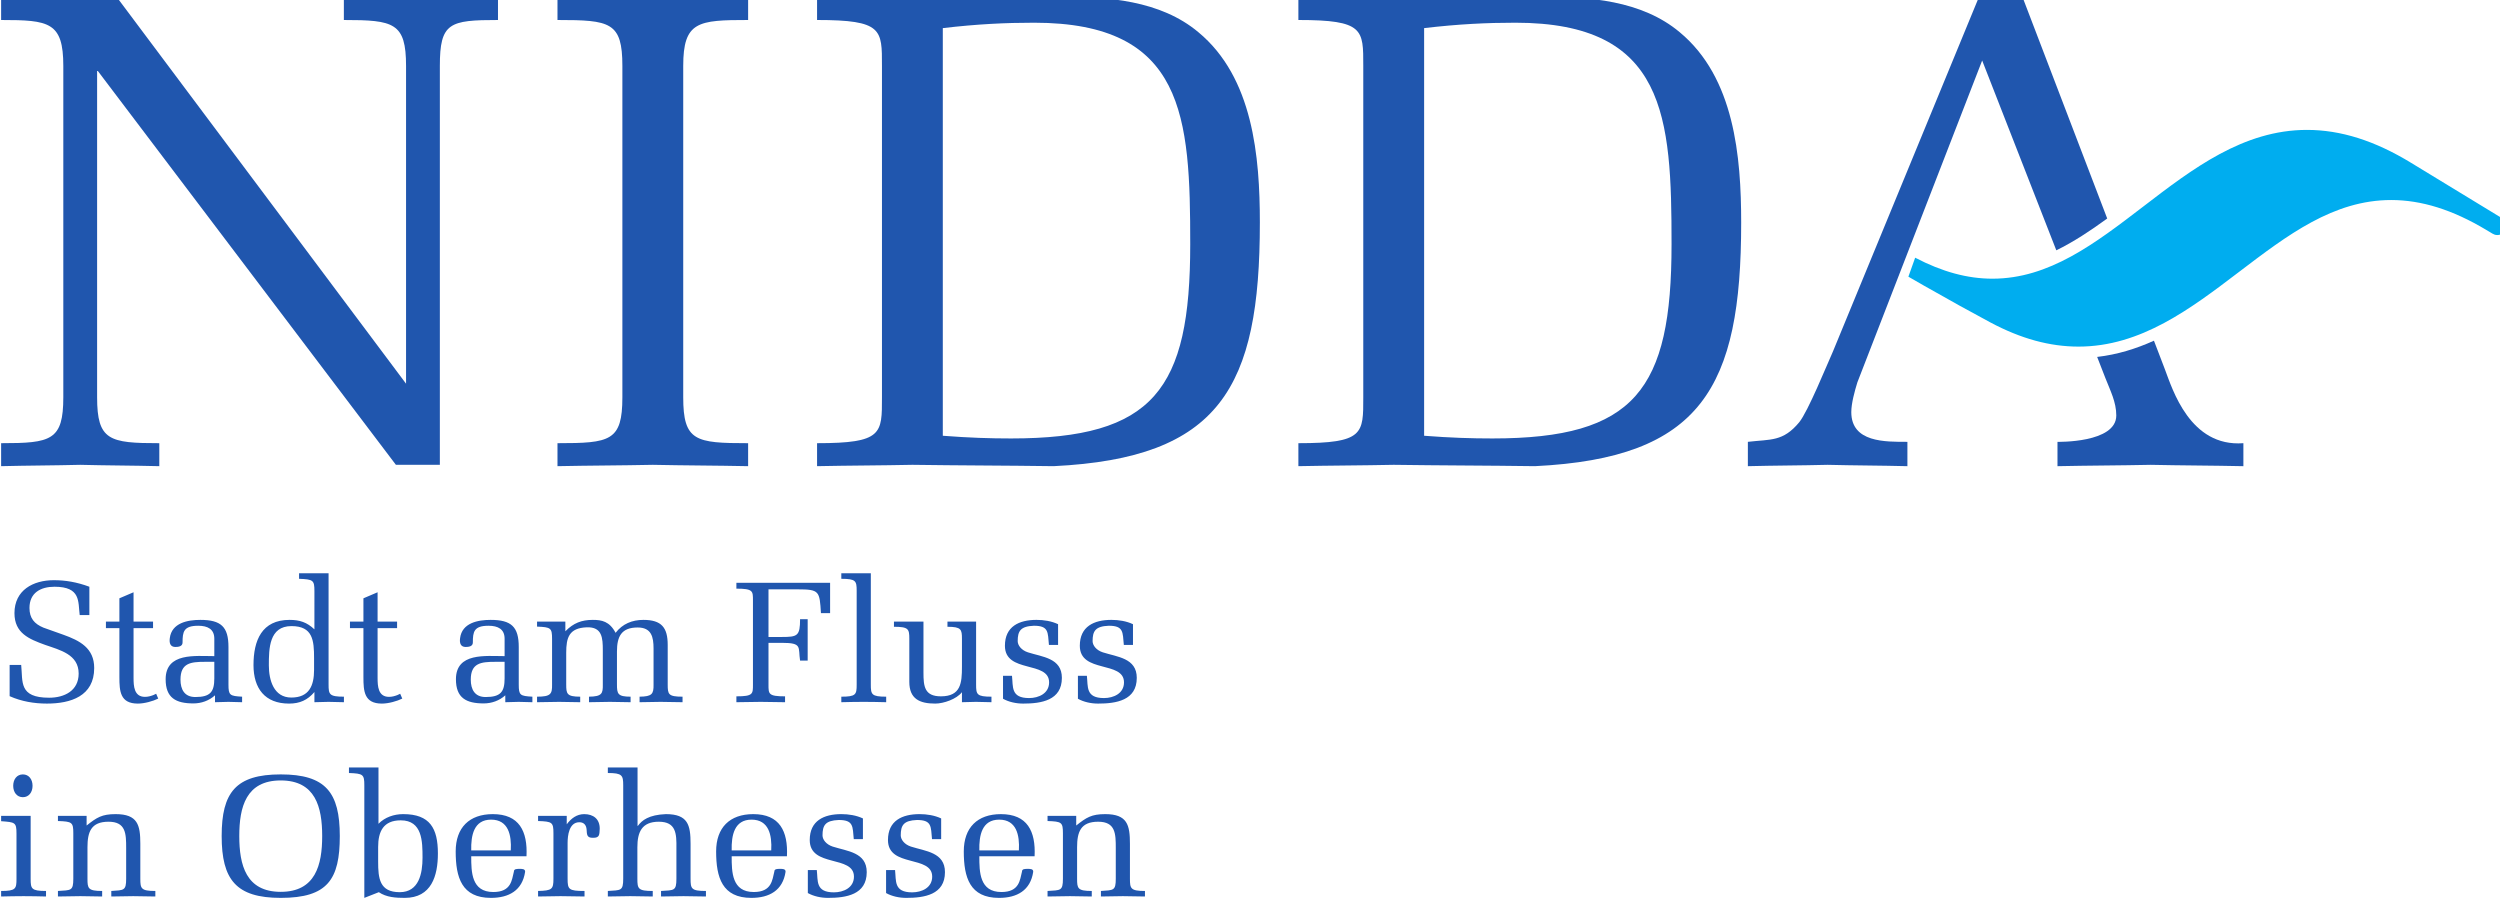
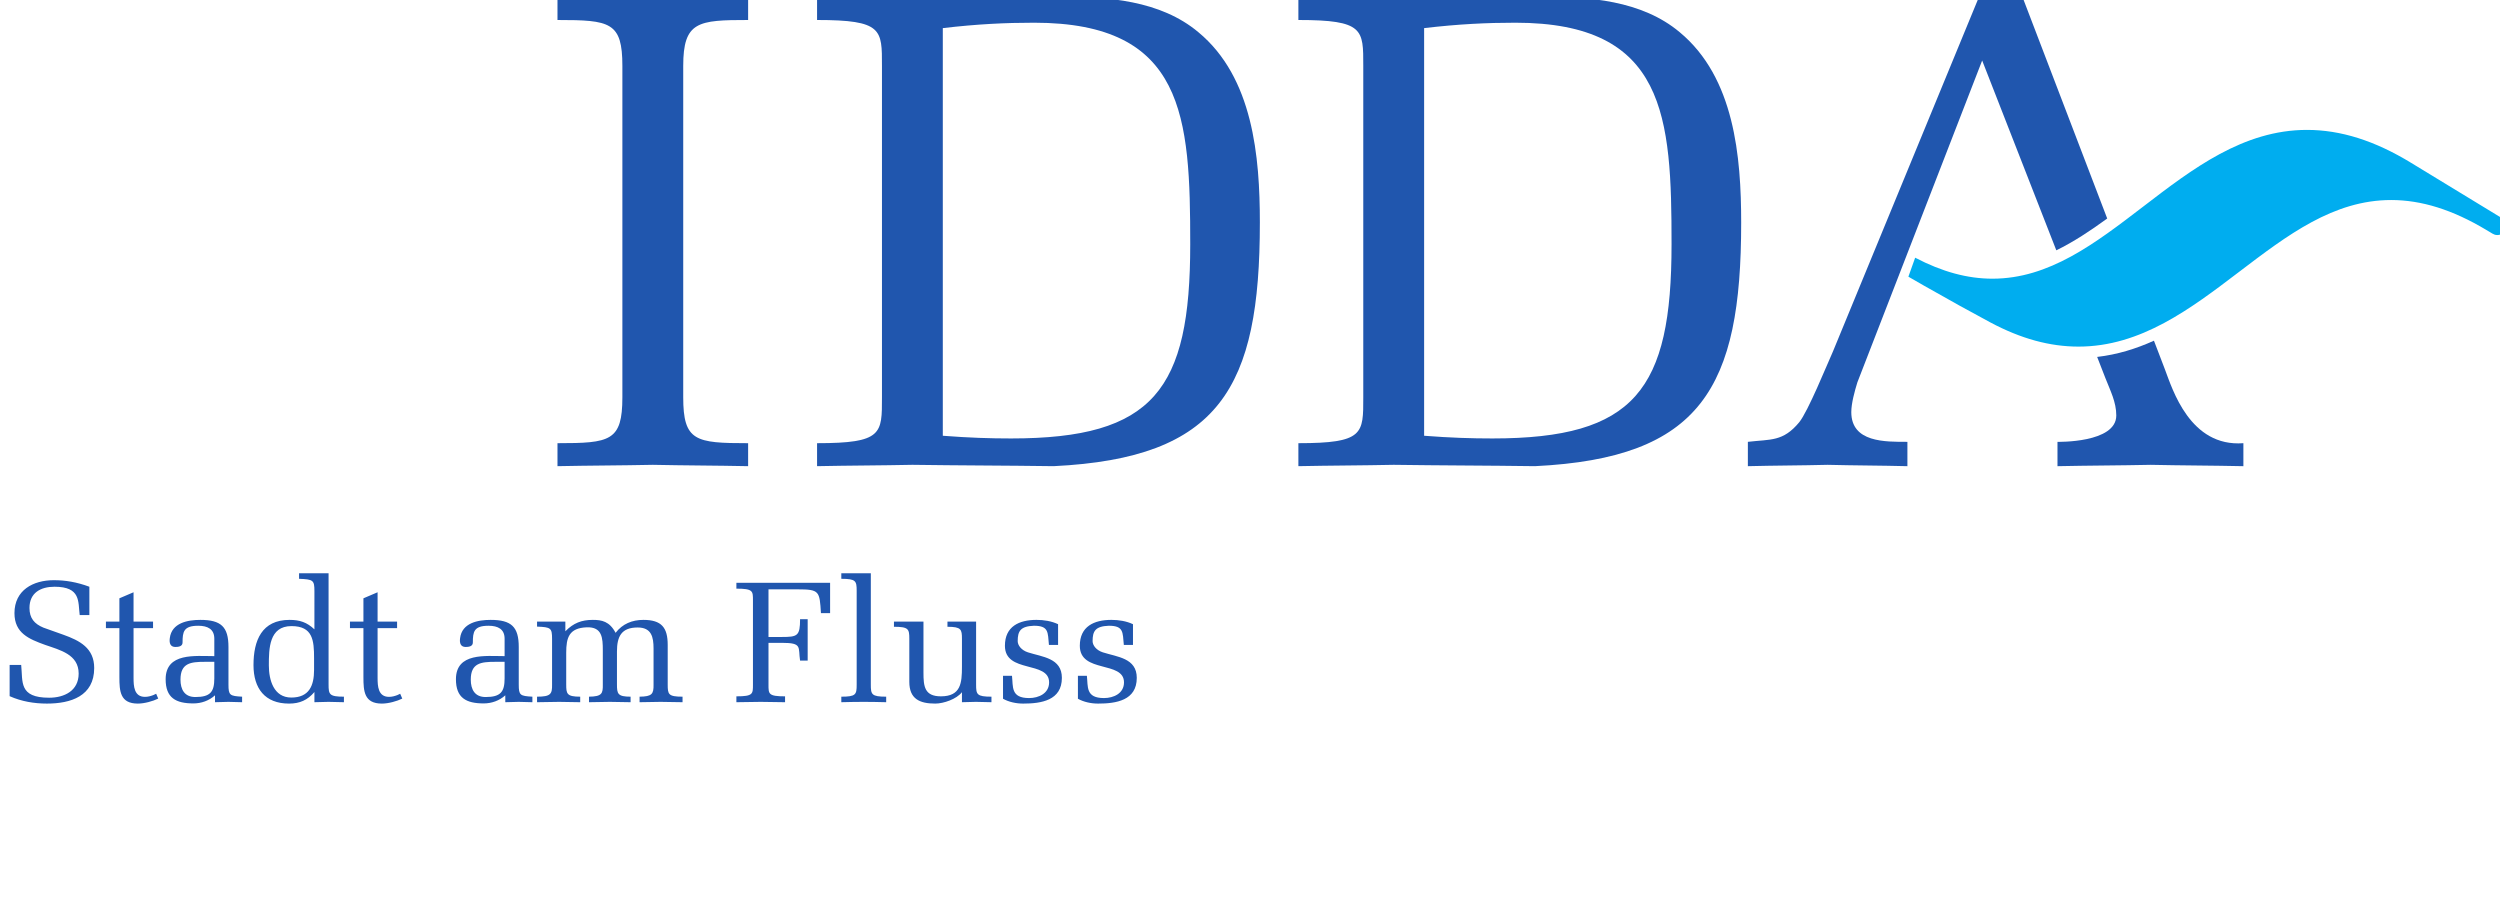
<svg xmlns="http://www.w3.org/2000/svg" xmlns:ns1="http://www.inkscape.org/namespaces/inkscape" xmlns:ns2="http://sodipodi.sourceforge.net/DTD/sodipodi-0.dtd" height="215.762" id="svg2" ns1:version="0.92.2 (5c3e80d, 2017-08-06)" ns2:docname="Logo Nidda Oberhessen.svg" version="1.1" viewBox="0 0 600 215.762" width="600" xml:space="preserve">
  <defs id="defs6" />
  <ns2:namedview bordercolor="#666666" borderopacity="1.0" id="namedview4" ns1:current-layer="g8" ns1:cx="-60.472018" ns1:cy="151.49625" ns1:pagecheckerboard="0" ns1:pageopacity="0.0" ns1:pageshadow="2" ns1:window-height="1051" ns1:window-maximized="1" ns1:window-width="1920" ns1:window-x="-9" ns1:window-y="-9" ns1:zoom="0.79375555" pagecolor="#ffffff" showgrid="false" />
  <g id="g8" ns1:groupmode="layer" ns1:label="ink_ext_XXXXXX" transform="matrix(1.333,0,0,-1.333,0,215.762)">
    <g id="g10" style="stroke-width:0.673" transform="matrix(0.149,0,0,0.149,-84.697,-84.675)">
      <path d="m 3184.49,1208.12 -13.32,34.81 c -21.53,-9.74 -44.32,-16.81 -68.62,-19.61 l 10.05,-25.82 c 5.72,-14.7 13.07,-28.59 13.07,-44.93 0,-33.49 -71.06,-31.86 -71.06,-31.86 v -29.41 c 37.57,0.82 75.15,0.82 112.72,1.64 37.58,-0.82 74.34,-0.82 111.92,-1.64 v 27.78 c -64.54,-4.9 -85.77,65.35 -94.76,89.04" id="path12" ns1:connector-curvature="0" style="fill:#2056ae;fill-opacity:1;fill-rule:nonzero;stroke:none;stroke-width:0.673" />
      <path d="m 3591.66,1390.95 0.03,0.05 -0.98,0.59 c -0.17,0.1 -0.33,0.21 -0.52,0.32 -7.05,4.27 -38.15,23.11 -108.21,65.9 -43.88,26.81 -85.07,39.84 -125.93,39.84 -76.95,0 -138.29,-47.01 -197.62,-92.48 -58.58,-44.89 -113.92,-87.31 -182.38,-87.31 -30.3,0 -60.87,8.34 -93.41,25.37 l -8.19,-22.96 c 5.72,-3.32 12.13,-7.01 19.12,-10.99 28.12,-16.03 58.04,-32.6 80.04,-44.32 36.85,-19.63 71.65,-29.17 106.41,-29.17 h 0.01 c 75.31,0 135.63,45.89 193.96,90.26 58.72,44.67 114.18,86.86 183.86,86.86 36.71,0 74.22,-11.78 114.7,-36 l 6.67,-3.99 c 0.28,-0.17 0.56,-0.33 0.82,-0.49 l 0.33,-0.2 h 0.01 c 1.64,-0.93 3.29,-1.64 5.75,-1.64 4.92,0 9.23,3.28 10.56,8.01 1.35,4.85 -0.34,8.99 -5.03,12.35" id="path14" ns1:connector-curvature="0" style="fill:#00adef;fill-opacity:1;fill-rule:nonzero;stroke:none;stroke-width:0.673" />
      <path d="m 2805.46,1156.65 c 0,10.62 4.08,25.33 7.35,35.95 l 150.79,388.9 89.6,-229.37 c 20.86,10.19 41.15,23.62 61.5,38.45 l -101.75,266 h -53.91 L 2783.4,1230.17 c -7.34,-16.33 -30.22,-72.7 -40.84,-85.77 -19.6,-23.69 -34.31,-20.42 -62.08,-23.69 v -29.41 c 31.86,0.82 64.54,0.82 96.39,1.64 31.86,-0.82 64.53,-0.82 96.39,-1.64 v 29.41 c -26.96,0 -67.8,-0.81 -67.8,35.94" id="path16" ns1:connector-curvature="0" style="fill:#2056ae;fill-opacity:1;fill-rule:nonzero;stroke:none;stroke-width:0.673" />
      <path d="m 2672.4,1385.38 c 0,80.05 -8.17,175.63 -74.34,230.35 -45.74,38.4 -110.28,43.3 -167.46,42.48 -32.67,0 -126.61,-1.63 -178.08,-1.63 -38.39,0.81 -76.78,0.81 -115.17,1.63 v -27.77 c 79.23,0 78.41,-11.44 78.41,-55.55 v -400.26 c 0,-44.11 0.82,-55.55 -78.41,-55.55 v -27.77 c 38.39,0.81 76.78,0.81 115.17,1.63 57.18,-0.82 113.55,-0.82 170.73,-1.63 200.95,9.8 249.15,94.75 249.15,294.07 z m -84.14,-26.14 c 0,-175.63 -44.11,-234.44 -216.47,-234.44 -25.33,0 -50.65,0.81 -82.51,3.26 v 492.58 c 41.66,4.9 75.97,6.53 110.28,6.53 182.16,0 188.7,-113.54 188.7,-267.93" id="path18" ns1:connector-curvature="0" style="fill:#2056ae;fill-opacity:1;fill-rule:nonzero;stroke:none;stroke-width:0.673" />
      <path d="m 2090.8,1385.38 c 0,80.05 -8.17,175.63 -74.34,230.35 -45.74,38.4 -110.28,43.3 -167.46,42.48 -32.67,0 -126.61,-1.63 -178.07,-1.63 -38.4,0.81 -76.79,0.81 -115.18,1.63 v -27.77 c 79.23,0 78.42,-11.44 78.42,-55.55 v -400.26 c 0,-44.11 0.81,-55.55 -78.42,-55.55 v -27.77 c 38.39,0.81 76.78,0.81 115.18,1.63 57.18,-0.82 113.54,-0.82 170.72,-1.63 200.95,9.8 249.15,94.75 249.15,294.07 z m -84.14,-26.14 c 0,-175.63 -44.11,-234.44 -216.47,-234.44 -25.32,0 -50.65,0.81 -82.51,3.26 v 492.58 c 41.66,4.9 75.97,6.53 110.28,6.53 182.16,0 188.7,-113.54 188.7,-267.93" id="path20" ns1:connector-curvature="0" style="fill:#2056ae;fill-opacity:1;fill-rule:nonzero;stroke:none;stroke-width:0.673" />
-       <path d="m 644.941,1174.63 c 0,-52.28 -14.703,-55.55 -75.148,-55.55 v -27.77 c 31.855,0.81 63.715,0.81 95.57,1.63 31.86,-0.82 63.715,-0.82 95.575,-1.63 v 27.77 c -60.45,0 -75.153,3.27 -75.153,55.55 v 395.36 l 361.055,-477.05 h 53.1 v 481.95 c 0,52.28 11.44,55.55 70.25,55.55 v 27.77 c -31.04,-0.82 -62.08,-0.82 -93.12,-1.63 -31.04,0.81 -62.09,0.81 -93.125,1.63 v -27.77 c 60.445,0 75.155,-3.27 75.155,-55.55 v -383.93 l -349.623,467.25 c -22.875,-0.82 -46.563,-0.82 -69.438,-1.63 -23.687,0.81 -46.559,0.81 -70.246,1.63 v -27.77 c 57.996,0 75.148,-2.45 75.148,-55.55 v -400.26" id="path22" ns1:connector-curvature="0" style="fill:#2056ae;fill-opacity:1;fill-rule:nonzero;stroke:none;stroke-width:0.673" />
      <path d="m 1320.49,1174.63 c 0,-53.1 -14.7,-55.55 -78.42,-55.55 v -27.77 c 38.4,0.81 76.79,0.81 115.18,1.63 38.4,-0.82 76.79,-0.82 115.18,-1.63 v 27.77 c -63.71,0 -78.42,2.45 -78.42,55.55 v 400.26 c 0,53.91 17.97,55.55 78.42,55.55 v 27.77 c -38.39,-0.82 -76.78,-0.82 -115.18,-1.63 -38.39,0.81 -76.78,0.81 -115.18,1.63 v -27.77 c 63.72,0 78.42,-2.45 78.42,-55.55 v -400.26" id="path24" ns1:connector-curvature="0" style="fill:#2056ae;fill-opacity:1;fill-rule:nonzero;stroke:none;stroke-width:0.673" />
      <path d="m 620.945,896.191 c -11.05,4.59 -16.89,11.469 -16.89,23.778 0,18.351 13.554,25.652 30.238,25.652 32.117,0 28.363,-18.141 30.449,-34.199 h 11.68 v 34.199 c -15.227,5.629 -28.781,7.918 -42.961,7.918 -25.027,0 -47.551,-12.09 -47.551,-39.828 0,-24.191 17.52,-31.281 37.121,-38.371 17.938,-6.262 40.457,-11.469 40.457,-34.621 0,-20.848 -17.308,-29.199 -35.66,-29.199 -36.91,0 -31.699,19.191 -33.785,39.628 H 580.07 v -37.75 c 14.391,-6.457 30.032,-8.968 45.047,-8.968 28.781,0 57.141,8.968 57.141,42.961 0,24.199 -17.516,33.16 -37.328,40.25 z m 132.426,-0.621 v 7.918 h -23.566 v 35.461 l -17.102,-7.301 v -28.16 h -16.265 v -7.918 h 16.265 v -59.019 c 0,-17.102 0.836,-32.121 22.317,-32.121 7.925,0 18.351,2.922 24.609,6.05 l -2.504,5.84 -3.547,-1.672 c -3.336,-1.25 -6.465,-2.078 -10.008,-2.078 -13.14,0 -13.765,12.93 -13.765,22.942 v 60.058 z m 74.031,-40.672 v -20.019 c 0,-16.27 -4.797,-22.52 -22.937,-22.52 -13.141,0 -17.938,9.172 -17.938,21.063 0,20.019 12.305,21.476 29.407,21.476 z m 0,6.883 c -22.937,0 -58.808,4.59 -58.808,-27.941 0,-22.52 12.304,-29.199 33.574,-29.199 9.594,0 18.98,3.339 26.07,9.8 v -8.339 c 5.422,0.207 10.844,0.207 16.266,0.418 6.258,-0.211 12.305,-0.211 16.476,-0.418 v 6.679 c -14.808,0.828 -16.476,1.66 -16.476,14.59 v 45.469 c 0,24.398 -8.969,32.738 -33.992,32.738 -15.227,0 -34.617,-3.547 -36.914,-22.109 -0.832,-6.25 0.836,-10.418 6.465,-10.629 3.964,0 8.968,0.621 8.968,5.422 0,12.929 1.25,20.226 18.977,20.226 11.472,0 19.394,-4.168 19.394,-15.636 z m 120.539,-16.679 c 0,-19.192 -6.046,-33.372 -27.527,-33.372 -21.269,0 -27.109,21.27 -27.109,38.79 0,20.23 0.207,47.55 27.32,47.55 25.859,0 27.316,-17.308 27.316,-38.789 z m 0.418,49.007 c -8.968,8.551 -17.726,11.469 -30.031,11.469 -33.574,0 -43.586,-24.816 -43.586,-54.637 0,-28.152 13.766,-46.511 42.961,-46.511 12.93,0 22.317,4.172 30.656,13.98 v -12.308 c 5.629,0.207 11.469,0.207 17.102,0.418 6.258,-0.211 12.305,-0.211 18.559,-0.418 v 6.679 c -17.727,0 -18.559,2.707 -18.559,14.801 v 134.309 h -35.66 v -6.68 c 17.097,-0.621 18.558,-1.672 18.558,-14.801 z m 99.891,1.461 v 7.918 h -23.56 v 35.461 l -17.11,-7.301 v -28.16 h -16.264 v -7.918 h 16.264 v -59.019 c 0,-17.102 0.84,-32.121 22.32,-32.121 7.92,0 18.35,2.922 24.61,6.05 l -2.51,5.84 -3.54,-1.672 c -3.34,-1.25 -6.47,-2.078 -10.01,-2.078 -13.14,0 -13.76,12.93 -13.76,22.942 v 60.058 z m 129.92,-40.672 v -20.019 c 0,-16.27 -4.79,-22.52 -22.94,-22.52 -13.14,0 -17.93,9.172 -17.93,21.063 0,20.019 12.3,21.476 29.4,21.476 z m 0,6.883 c -22.94,0 -58.81,4.59 -58.81,-27.941 0,-22.52 12.31,-29.199 33.58,-29.199 9.59,0 18.98,3.339 26.07,9.8 v -8.339 c 5.42,0.207 10.84,0.207 16.26,0.418 6.26,-0.211 12.31,-0.211 16.48,-0.418 v 6.679 c -14.81,0.828 -16.48,1.66 -16.48,14.59 v 45.469 c 0,24.398 -8.96,32.738 -33.99,32.738 -15.22,0 -34.62,-3.547 -36.91,-22.109 -0.84,-6.25 0.83,-10.418 6.46,-10.629 3.97,0 8.97,0.621 8.97,5.422 0,12.929 1.25,20.226 18.98,20.226 11.47,0 19.39,-4.168 19.39,-15.636 z m 73.41,41.707 h -34.2 v -6.047 c 16.68,-0.621 18.14,-1.66 18.14,-14.8 v -55.059 c 0.21,-11.473 -1.46,-14.801 -18.14,-14.801 v -6.679 c 8.55,0.207 17.52,0.207 26.69,0.418 9.18,-0.211 18.15,-0.211 25.45,-0.418 v 6.679 c -16.27,0 -16.9,3.539 -16.9,14.801 v 38.367 c 0,18.153 3.34,29.832 24.82,30.66 18.77,0.629 19.4,-12.929 19.4,-27.937 v -41.09 c 0.2,-11.051 -1.05,-14.602 -16.69,-14.801 v -6.679 c 7.09,0.207 16.06,0.207 25.24,0.418 9.17,-0.211 18.14,-0.211 25.02,-0.418 v 6.679 c -15.64,0 -16.47,3.539 -16.47,14.801 v 39.828 c 0,17.942 5.21,28.988 25.02,28.988 16.68,0 19.19,-11.468 19.19,-25.437 v -43.379 c 0.21,-11.684 -1.88,-14.602 -16.89,-14.801 v -6.679 c 7.29,0.207 16.26,0.207 25.44,0.418 9.17,-0.211 18.14,-0.211 26.48,-0.418 v 6.679 c -17.31,0 -17.93,2.918 -17.93,14.801 v 47.758 c 0,20.851 -7.3,30.238 -29.41,30.238 -13.55,0 -25.23,-4.797 -33.57,-15.637 -7.3,13.969 -16.89,15.637 -27.53,15.637 -13.56,0 -23.36,-3.758 -33.16,-13.769 z m 292.8,2.922 h -9.18 c 0,-20.23 -3.13,-21.48 -21.9,-21.48 h -16.26 v 57.558 h 35.24 c 26.49,0 26.49,-2.289 28.15,-28.777 h 11.06 v 36.711 h -113.24 v -7.102 c 20.23,0 20.02,-2.91 20.02,-14.179 v -101.77 c 0,-11.262 0.21,-14.18 -20.02,-14.18 v -7.089 c 9.8,0.207 19.6,0.207 29.4,0.418 9.8,-0.211 19.61,-0.211 29.41,-0.418 v 7.089 c -20.23,0 -20.02,2.918 -20.02,14.18 v 50.469 h 16.26 c 25.03,0 19.4,-5.211 21.9,-21.481 h 9.18 z m 59.22,-79.238 c 0,-11.891 -1.04,-14.391 -18.56,-14.391 v -6.679 c 8.97,0.207 17.94,0.418 27.11,0.418 9.18,0 18.15,-0.211 27.11,-0.418 v 6.679 c -17.72,0 -18.56,2.707 -18.56,14.59 v 134.52 h -35.66 v -6.68 c 17.52,0 18.56,-2.5 18.56,-14.391 z m 127.21,-21.07 c 5.63,0.207 11.26,0.207 16.9,0.418 6.25,-0.211 12.3,-0.211 18.76,-0.418 v 6.679 c -17.72,0 -18.56,2.707 -18.56,14.59 v 76.117 h -34.61 v -6.25 c 16.68,0 17.51,-3.129 17.51,-14.597 v -33.789 c 0,-19.391 -1.25,-35.661 -25.44,-35.661 -19.81,0 -21.06,12.098 -21.06,28.571 v 61.726 h -35.66 v -6.25 c 17.72,0 18.56,-2.707 18.56,-14.597 v -51.93 c 0,-20.652 12.51,-26.281 31.28,-26.281 10.22,0 25.86,5.429 32.32,13.769 z m 49.63,4.168 c 7.1,-3.961 15.85,-5.84 24.4,-5.84 21.69,0 46.72,3.761 46.72,31.082 0,23.976 -23.57,25.226 -41.08,30.859 -7.72,2.5 -12.31,8.34 -12.31,13.559 0,12.09 3.34,17.929 19.6,18.558 18.15,0 16.69,-7.929 18.15,-23.148 h 11.05 v 25.019 c -7.92,3.762 -17.31,5.219 -26.07,5.219 -21.06,0 -38.16,-7.93 -38.16,-31.277 0,-16.903 13.35,-21.281 26.69,-24.821 13.35,-3.55 26.7,-6.261 26.7,-19.398 0,-13.344 -12.52,-18.973 -24.19,-18.973 -22.32,0 -19.19,13.762 -20.65,26.903 h -10.85 z m 90.51,0 c 7.09,-3.961 15.85,-5.84 24.4,-5.84 21.69,0 46.71,3.761 46.71,31.082 0,23.976 -23.56,25.226 -41.08,30.859 -7.72,2.5 -12.3,8.34 -12.3,13.559 0,12.09 3.33,17.929 19.6,18.558 18.14,0 16.68,-7.929 18.14,-23.148 h 11.06 v 25.019 c -7.93,3.762 -17.31,5.219 -26.07,5.219 -21.06,0 -38.17,-7.93 -38.17,-31.277 0,-16.903 13.35,-21.281 26.7,-24.821 13.35,-3.55 26.69,-6.261 26.69,-19.398 0,-13.344 -12.51,-18.973 -24.19,-18.973 -22.31,0 -19.19,13.762 -20.65,26.903 h -10.84 V 810.27" id="path26" ns1:connector-curvature="0" style="fill:#2056ae;fill-opacity:1;fill-rule:nonzero;stroke:none;stroke-width:0.673" />
-       <path d="m 605.477,668.781 h -35.684 v -6.472 c 16.691,-1.25 18.57,-1.25 18.57,-14.821 v -54.886 c 0,-11.891 -0.832,-14.602 -18.57,-14.602 v -6.68 c 8.973,0.211 17.945,0.418 27.129,0.418 9.18,0 18.156,-0.207 27.129,-0.418 V 578 c -17.738,0 -18.574,2.711 -18.574,14.602 z m -9.391,22.539 c 7.305,0 11.687,6.051 11.687,13.77 0,7.719 -4.382,13.769 -11.687,13.769 -7.305,0 -11.688,-6.05 -11.688,-13.769 0,-7.719 4.383,-13.77 11.688,-13.77 z m 77.008,-22.539 h -34.645 v -6.261 c 17.114,-0.629 18.574,-1.461 18.574,-14.821 v -54.89 c 0,-15.02 -2.921,-13.77 -18.574,-14.809 v -6.68 c 8.973,0.211 17.949,0.211 27.129,0.418 9.184,-0.207 18.156,-0.207 26.297,-0.418 V 578 c -17.113,0 -17.738,3.129 -17.738,14.809 v 37.992 c 0,18.359 4.172,30.879 25.461,30.879 21.078,0 21.285,-14.61 21.285,-31.93 v -36.941 c 0,-14.598 -2.711,-13.77 -17.949,-14.809 v -6.68 c 8.347,0.211 17.324,0.211 26.504,0.418 9.183,-0.207 18.16,-0.207 26.714,-0.418 V 578 c -17.32,0 -18.156,2.922 -18.156,14.809 v 42.16 c 0,22.75 -3.129,35.89 -29.844,35.89 -16.484,0 -22.746,-3.961 -35.058,-13.769 z M 907.66,569.648 c 56.766,0 71.375,22.332 71.375,74.711 0,52.801 -17.113,74.5 -71.375,74.5 -54.258,0 -71.371,-21.699 -71.371,-74.5 0,-52.589 17.32,-74.711 71.371,-74.711 z m 0,141.911 c 41.949,0 50.09,-32.137 50.09,-67.2 0,-35.058 -8.141,-67.41 -50.09,-67.41 -41.945,0 -50.086,32.352 -50.086,67.41 0,35.063 8.141,67.2 50.086,67.2 z m 118.12,15.652 h -35.682 v -6.68 c 17.112,-0.621 18.572,-1.672 18.572,-14.812 V 569.648 l 17.53,6.891 c 9.18,-6.269 20.66,-6.891 31.3,-6.891 32.35,0 40.07,26.711 40.07,53.633 0,30.469 -9.6,47.578 -41.94,47.578 -11.07,0 -22.13,-3.75 -29.85,-11.679 z m -0.41,-96 c 0,18.578 6.26,32.141 27.33,32.141 26.09,0 26.3,-25.461 26.3,-45.082 0,-18.782 -4.17,-41.731 -27.55,-41.731 -24.42,0 -26.08,16.691 -26.08,36.93 z m 112.48,-4.172 c -0.42,18.16 3.13,37.152 24,37.152 20.87,0 24.84,-18.582 23.79,-37.152 z m 66.78,-7.098 c 1.46,30.258 -8.76,50.918 -40.69,50.918 -28.38,0 -44.87,-16.269 -44.87,-45.07 0,-31.519 7.3,-56.141 42.57,-56.141 21.71,0 37.98,8.973 41.32,31.512 0.21,3.551 -3.54,3.551 -6.47,3.551 -3.75,0 -7.09,0 -7.09,-3.34 -2.51,-9.812 -2.92,-24.633 -24.84,-24.633 -26.5,0 -26.71,24.211 -26.71,43.203 z m 48.63,48.84 h -34.64 v -6.261 c 17.11,-0.629 18.57,-1.461 18.57,-14.821 v -54.89 c 0,-12.727 -1.67,-14.399 -18.57,-14.809 v -6.68 c 8.97,0.211 17.94,0.211 27.13,0.418 9.18,-0.207 18.15,-0.207 29,-0.418 V 578 c -19.2,0 -20.45,1.871 -20.45,14.809 v 43.203 c 0,8.769 1.67,25.047 14.19,25.047 5.43,0 8.35,-3.34 8.77,-8.77 0.42,-5.84 0,-10.219 7.72,-10.019 8.35,-0.2 7.72,4.179 8.14,11.058 0,11.692 -7.72,17.531 -18.78,17.531 -8.98,0 -15.86,-5.211 -21.08,-12.308 z m 149.63,-33.812 c 0,22.75 -3.13,35.89 -29.84,35.89 -20.66,-0.828 -29.01,-7.507 -33.81,-14.187 h -0.42 v 70.539 h -35.89 v -6.68 c 17.32,0 18.57,-2.711 18.57,-14.812 v -112.91 c 0,-15.02 -2.92,-13.77 -18.57,-14.809 v -6.68 c 8.97,0.211 17.94,0.211 27.13,0.418 9.18,-0.207 18.15,-0.207 27.13,-0.418 V 578 c -17.74,0 -18.58,2.711 -18.58,14.809 v 37.992 c 0,18.148 5.22,30.879 25.88,30.879 21.08,0 21.5,-14.61 21.29,-31.93 v -36.941 c 0,-15.02 -2.92,-13.77 -18.58,-14.809 v -6.68 c 8.98,0.211 17.95,0.211 27.13,0.418 9.19,-0.207 18.16,-0.207 27.13,-0.418 V 578 c -17.74,0 -18.57,2.711 -18.57,14.809 z m 49.67,-7.93 c -0.42,18.16 3.13,37.152 24,37.152 20.87,0 24.83,-18.582 23.79,-37.152 z m 66.78,-7.098 c 1.46,30.258 -8.77,50.918 -40.7,50.918 -28.38,0 -44.86,-16.269 -44.86,-45.07 0,-31.519 7.3,-56.141 42.57,-56.141 21.7,0 37.98,8.973 41.32,31.512 0.21,3.551 -3.55,3.551 -6.47,3.551 -3.76,0 -7.1,0 -7.1,-3.34 -2.5,-9.812 -2.92,-24.633 -24.83,-24.633 -26.5,0 -26.71,24.211 -26.71,43.203 z m 25.25,-44.453 c 7.1,-3.957 15.86,-5.84 24.42,-5.84 21.7,0 46.75,3.762 46.75,31.09 0,24 -23.59,25.262 -41.12,30.891 -7.72,2.5 -12.31,8.351 -12.31,13.57 0,12.102 3.34,17.942 19.62,18.571 18.15,0 16.69,-7.93 18.15,-23.168 h 11.06 v 25.046 c -7.93,3.75 -17.32,5.211 -26.08,5.211 -21.08,0 -38.19,-7.929 -38.19,-31.3 0,-16.899 13.35,-21.289 26.71,-24.829 13.36,-3.55 26.71,-6.261 26.71,-19.41 0,-13.359 -12.52,-18.988 -24.21,-18.988 -22.33,0 -19.2,13.77 -20.66,26.918 h -10.85 z m 94.54,0 c 7.09,-3.957 15.86,-5.84 24.41,-5.84 21.71,0 46.75,3.762 46.75,31.09 0,24 -23.58,25.262 -41.11,30.891 -7.72,2.5 -12.32,8.351 -12.32,13.57 0,12.102 3.34,17.942 19.62,18.571 18.16,0 16.7,-7.93 18.16,-23.168 h 11.06 v 25.046 c -7.93,3.75 -17.32,5.211 -26.09,5.211 -21.08,0 -38.19,-7.929 -38.19,-31.3 0,-16.899 13.36,-21.289 26.71,-24.829 13.36,-3.55 26.72,-6.261 26.72,-19.41 0,-13.359 -12.52,-18.988 -24.21,-18.988 -22.33,0 -19.2,13.77 -20.66,26.918 h -10.85 z m 112.69,51.551 c -0.42,18.16 3.13,37.152 24,37.152 20.87,0 24.83,-18.582 23.79,-37.152 z m 66.78,-7.098 c 1.46,30.258 -8.77,50.918 -40.7,50.918 -28.38,0 -44.87,-16.269 -44.87,-45.07 0,-31.519 7.31,-56.141 42.58,-56.141 21.7,0 37.98,8.973 41.32,31.512 0.21,3.551 -3.55,3.551 -6.47,3.551 -3.76,0 -7.1,0 -7.1,-3.34 -2.5,-9.812 -2.92,-24.633 -24.83,-24.633 -26.5,0 -26.71,24.211 -26.71,43.203 z m 50.29,48.84 h -34.64 v -6.261 c 17.11,-0.629 18.58,-1.461 18.58,-14.821 v -54.89 c 0,-15.02 -2.93,-13.77 -18.58,-14.809 v -6.68 c 8.98,0.211 17.95,0.211 27.13,0.418 9.18,-0.207 18.16,-0.207 26.3,-0.418 V 578 c -17.12,0 -17.74,3.129 -17.74,14.809 v 37.992 c 0,18.359 4.17,30.879 25.46,30.879 21.08,0 21.29,-14.61 21.29,-31.93 v -36.941 c 0,-14.598 -2.72,-13.77 -17.95,-14.809 v -6.68 c 8.35,0.211 17.32,0.211 26.5,0.418 9.18,-0.207 18.16,-0.207 26.71,-0.418 V 578 c -17.32,0 -18.15,2.922 -18.15,14.809 v 42.16 c 0,22.75 -3.13,35.89 -29.84,35.89 -16.49,0 -22.75,-3.961 -35.07,-13.769 v 11.691" id="path28" ns1:connector-curvature="0" style="fill:#2056ae;fill-opacity:1;fill-rule:nonzero;stroke:none;stroke-width:0.673" />
    </g>
  </g>
</svg>